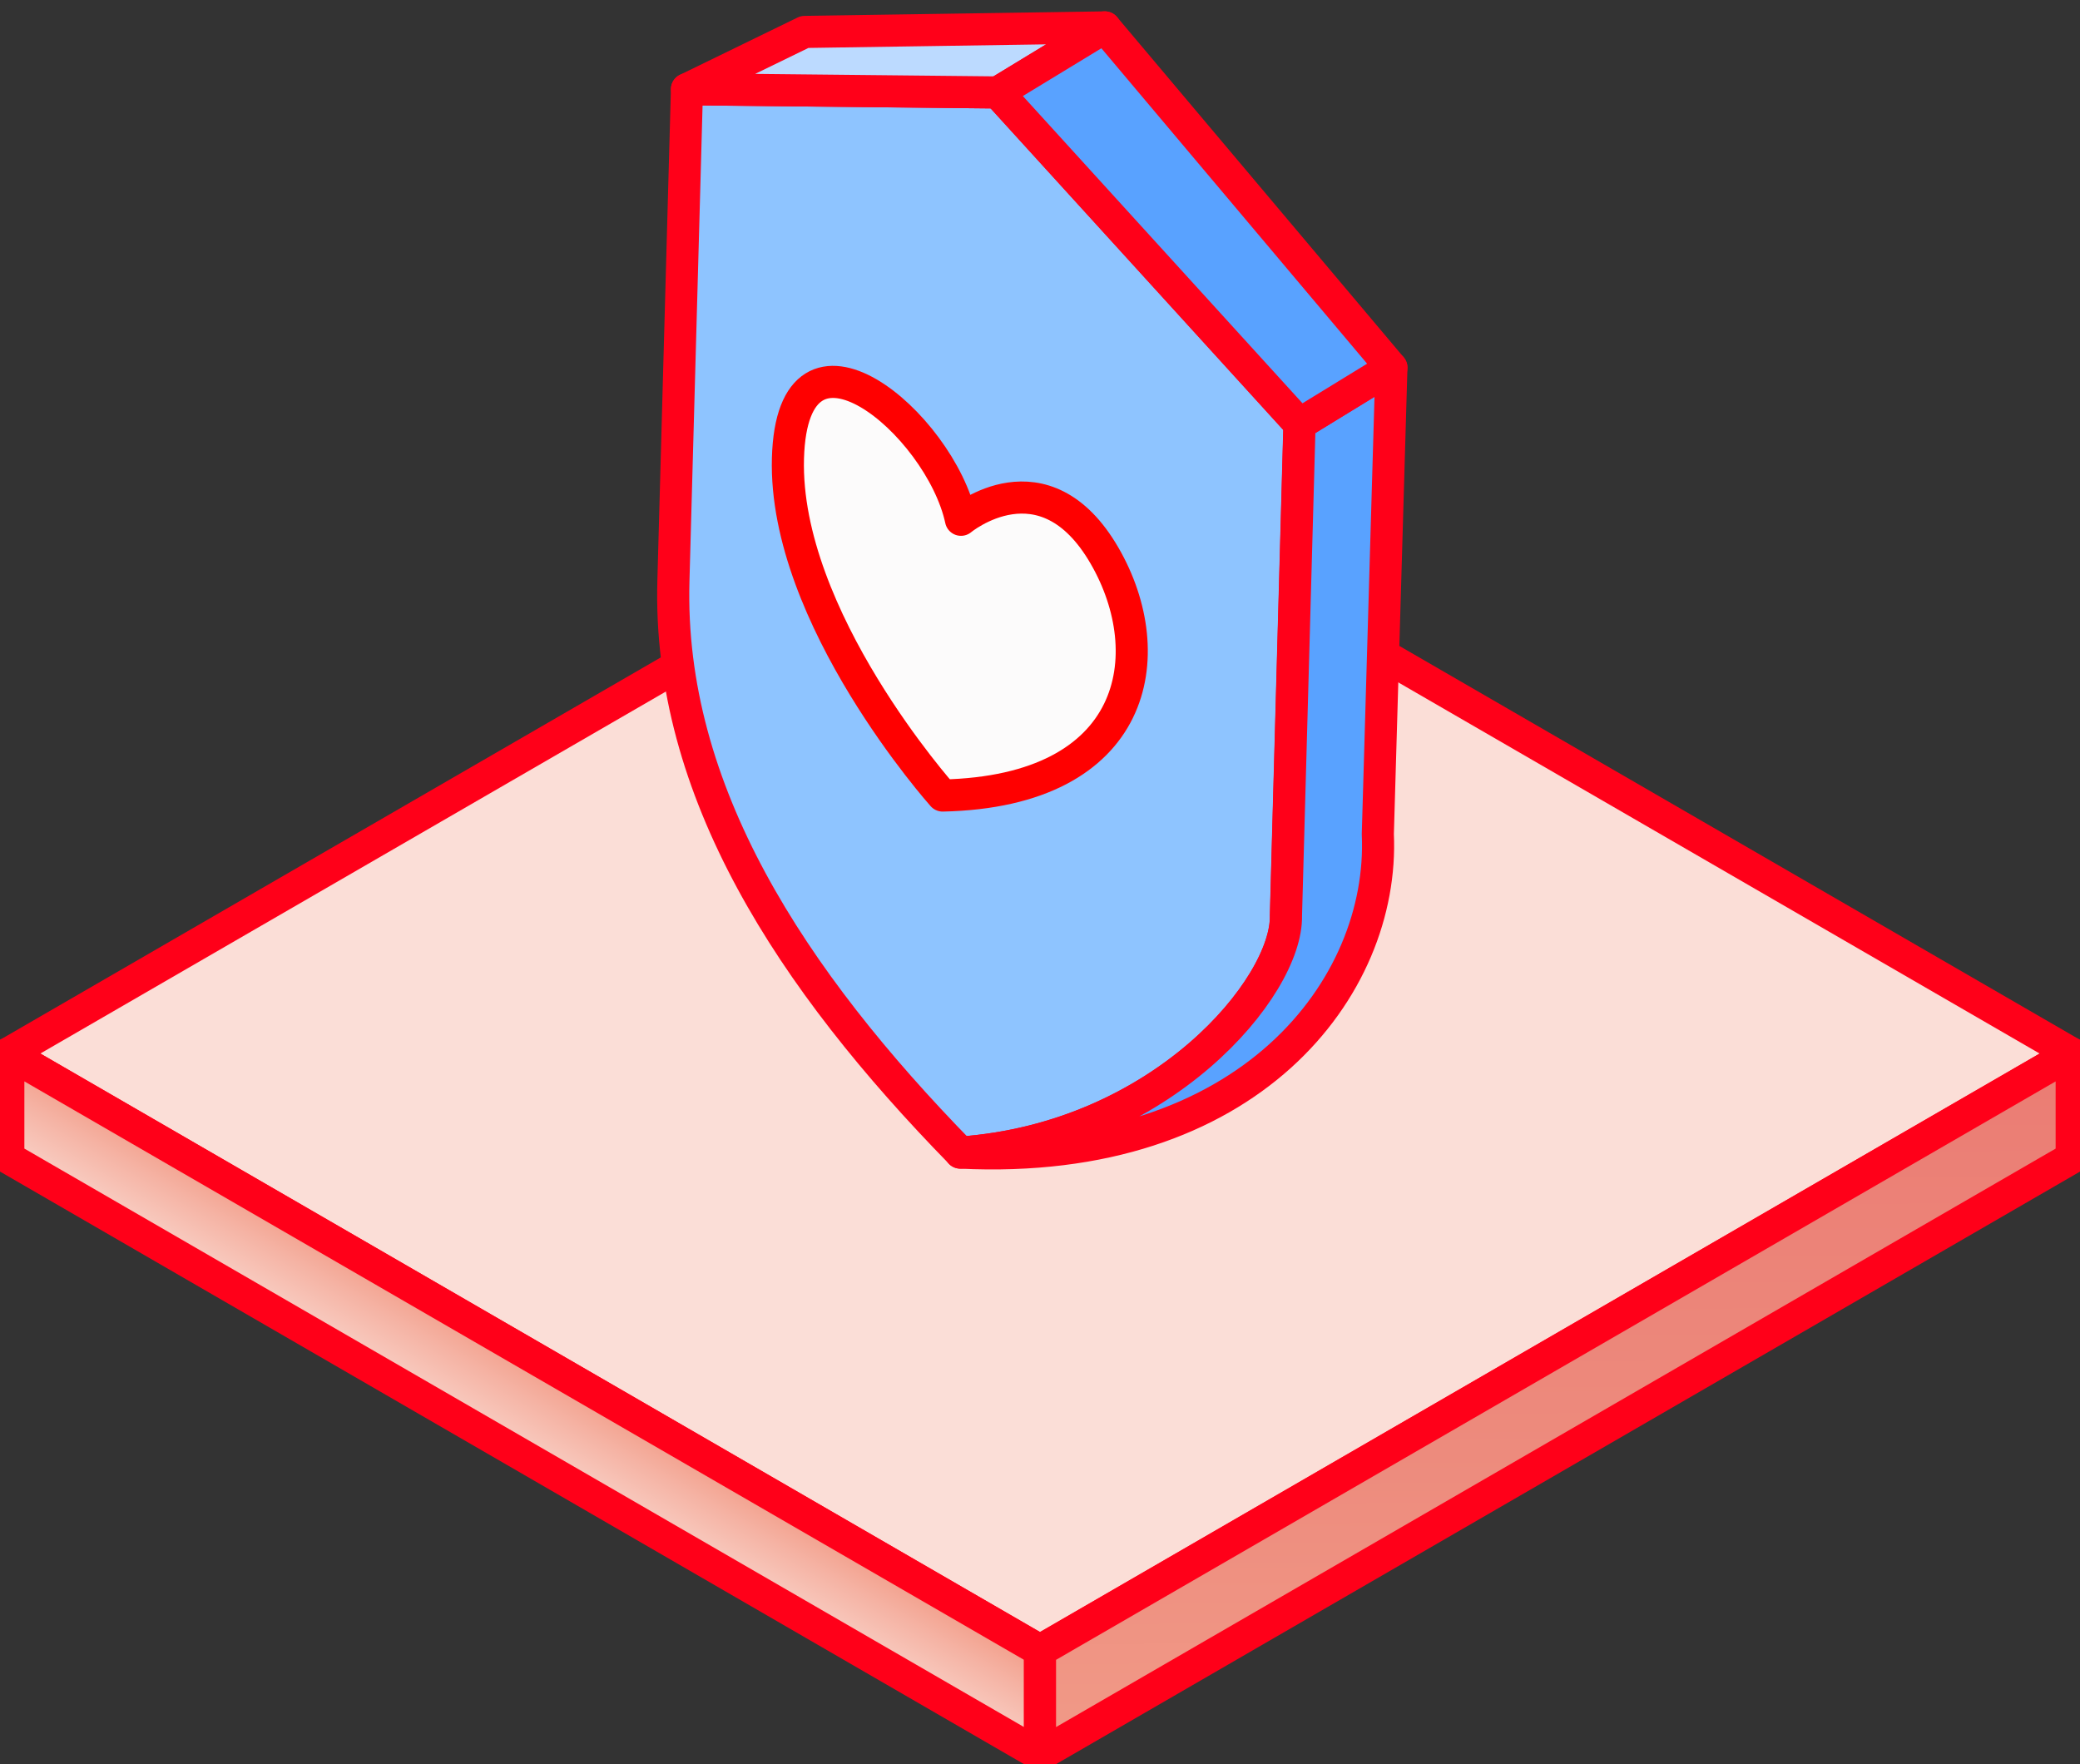
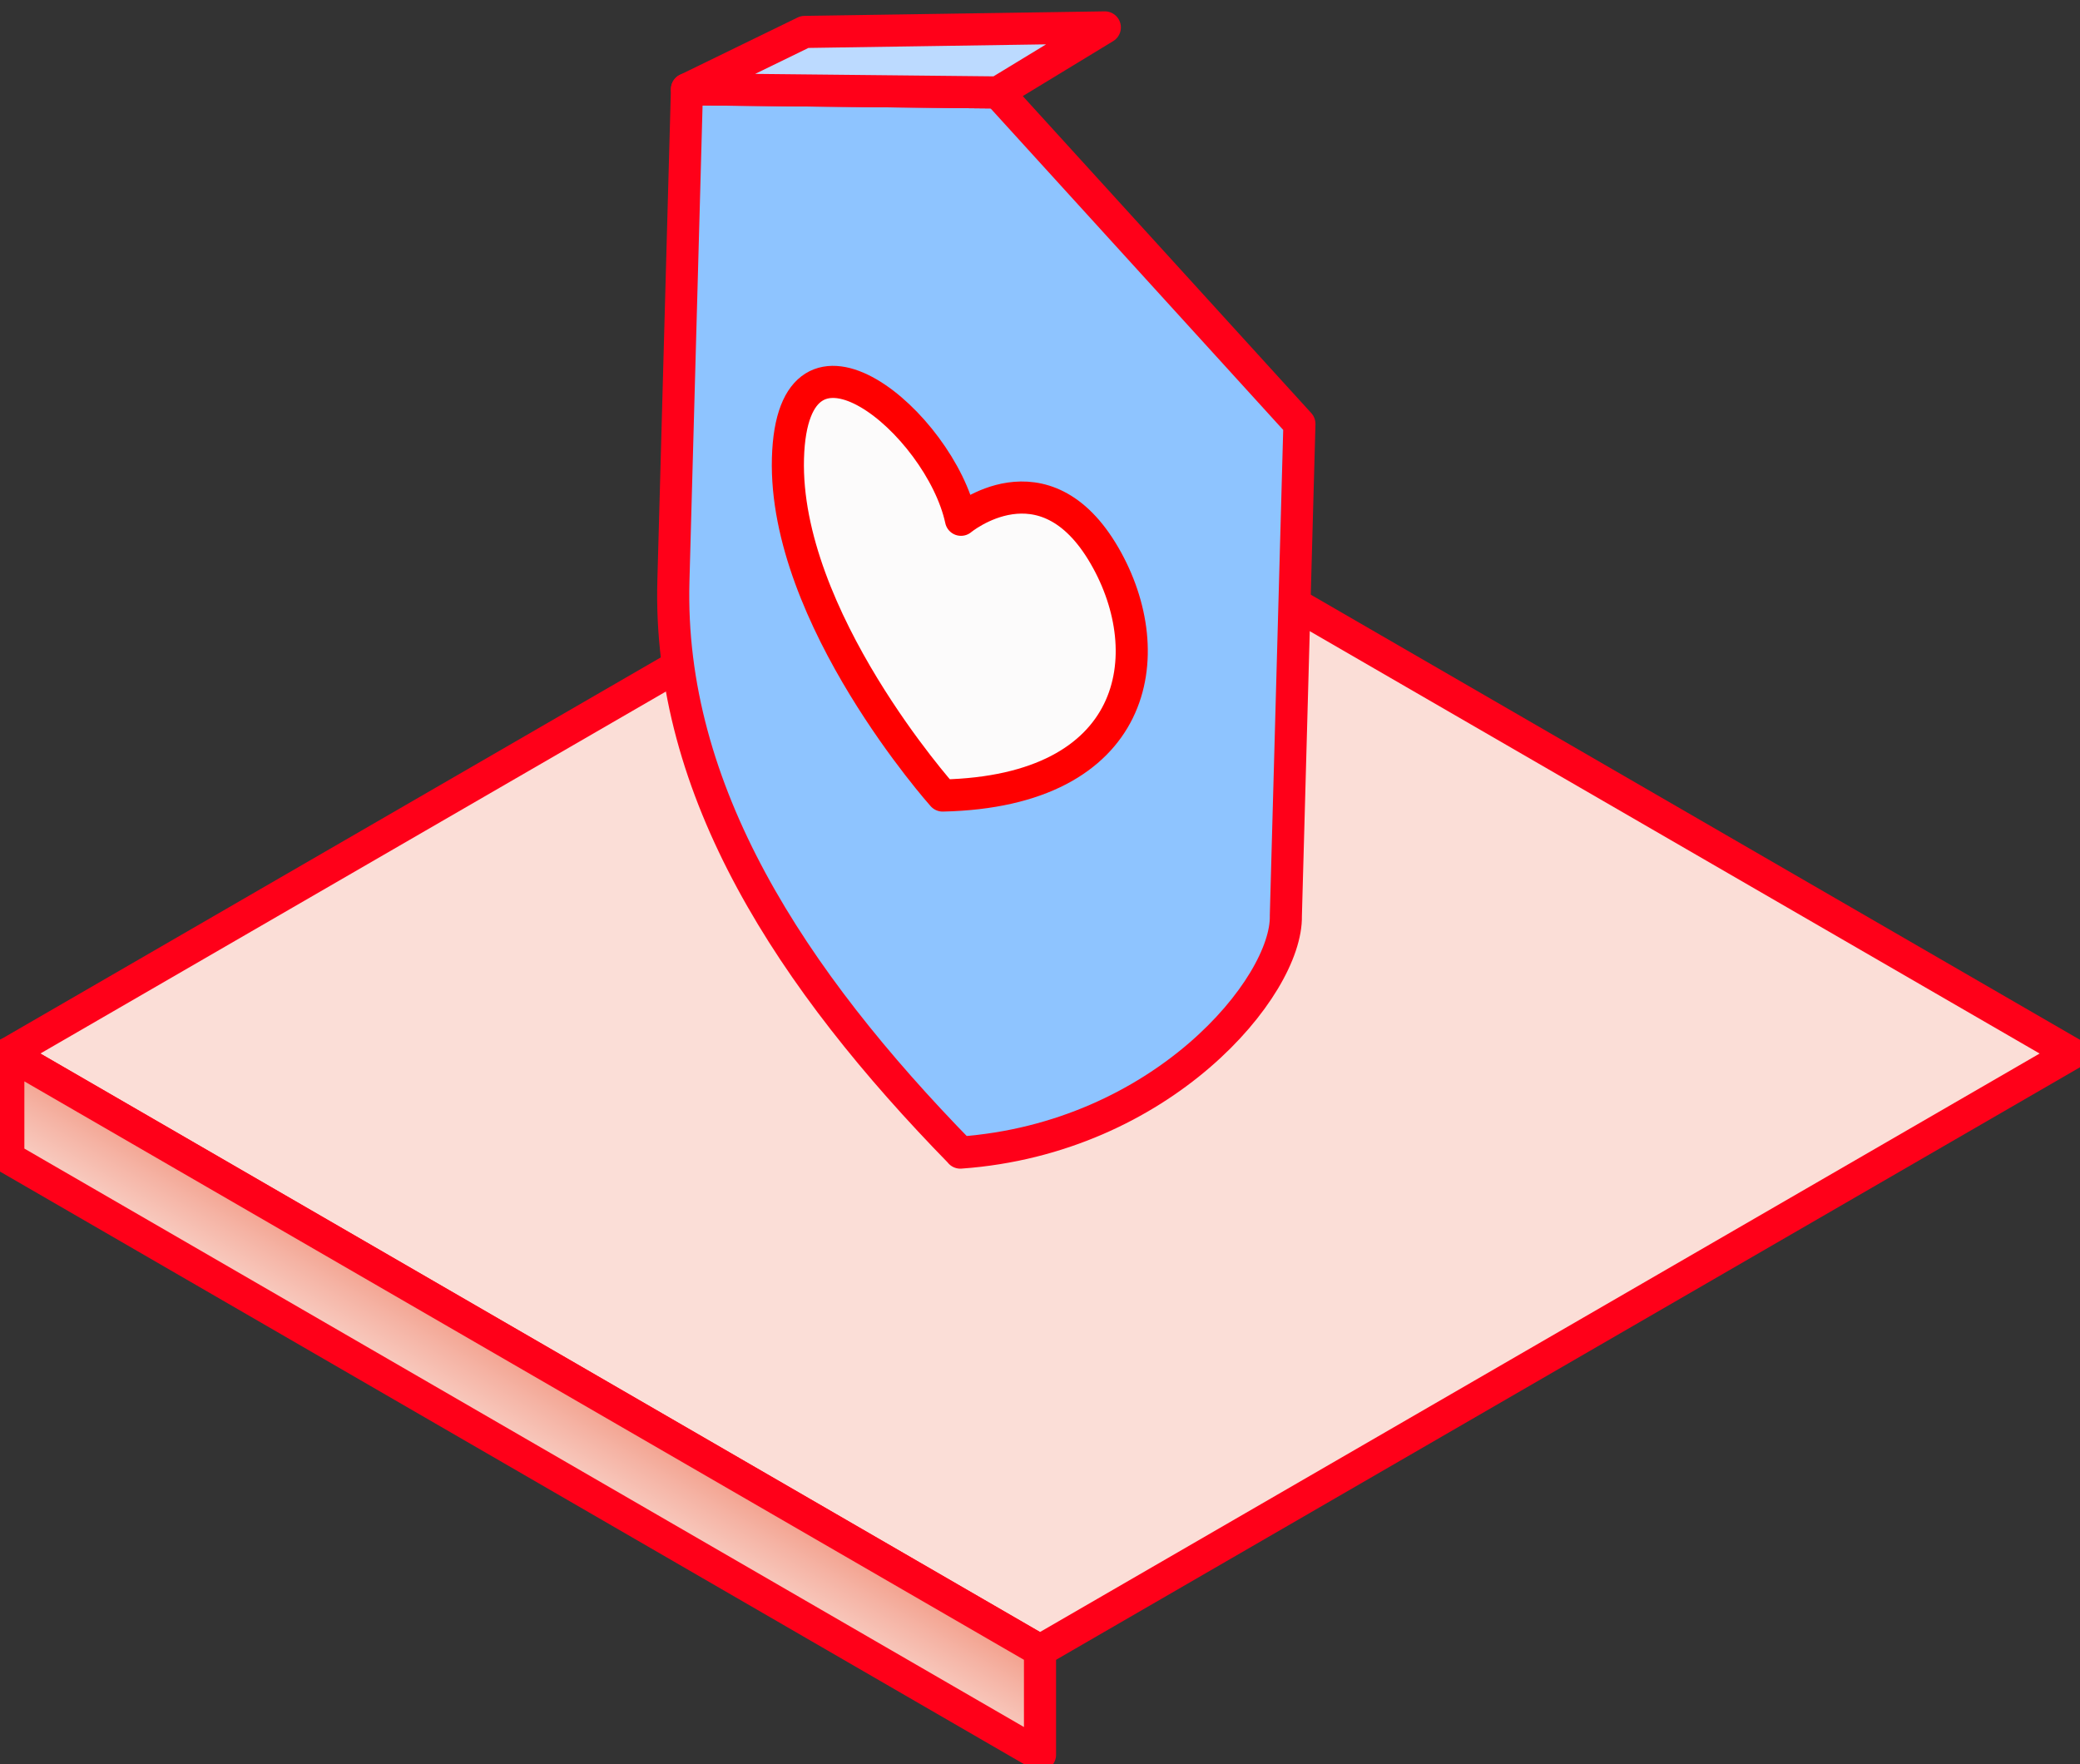
<svg xmlns="http://www.w3.org/2000/svg" width="125" height="106" viewBox="0 0 125 106" fill="none">
  <rect x="0" y="0" width="125" height="106" fill="#333333" stroke="none" />
  <path d="M62.5 99.183L0.5 63.307L62.499 27.432L124.5 63.308L62.5 99.183Z" fill="#FBDED7" stroke="#FF0019" stroke-width="1.929" stroke-linecap="round" stroke-linejoin="round" />
  <path d="M0.5 69.575V63.308L62.5 99.183V105.45L0.5 69.575Z" fill="url(#paint0_linear_3690_8852)" stroke="#FF0019" stroke-width="1.929" stroke-linecap="round" stroke-linejoin="round" />
-   <path d="M124.5 63.31V69.577L62.5 105.453V99.185L124.5 63.31Z" fill="url(#paint1_linear_3690_8852)" stroke="#FF0019" stroke-width="1.929" stroke-linecap="round" stroke-linejoin="round" />
  <path d="M57.72 69.261C47.557 58.86 40.119 47.512 40.469 34.919L41.284 5.362L59.961 5.555L78.09 25.473L77.275 55.03C77.364 59.307 69.818 68.394 57.711 69.261H57.72Z" fill="#8EC4FF" stroke="#FF0019" stroke-width="1.929" stroke-linejoin="round" />
  <path d="M56.65 47.804C56.65 47.804 47.085 37.1 47.353 27.535C47.621 17.97 56.502 25.436 57.752 31.234C57.752 31.234 62.737 27.088 66.385 33.403C69.808 39.329 68.409 47.542 56.65 47.804Z" fill="#FCFBFB" stroke="#FF0000" stroke-width="1.929" stroke-linejoin="round" />
-   <path d="M78.098 25.473L77.282 55.031C77.372 59.307 69.826 68.394 57.719 69.261C75.078 70.111 83.224 59.316 82.802 50.123L83.618 22.091L78.098 25.473Z" fill="#59A2FF" stroke="#FF0019" stroke-width="1.929" stroke-linejoin="round" />
  <path d="M66.396 1.647L48.356 1.919L41.285 5.362L59.97 5.555L66.396 1.647Z" fill="#BCDAFF" stroke="#FF0019" stroke-width="1.929" stroke-linejoin="round" />
-   <path d="M83.619 22.091L66.394 1.647L59.969 5.555L78.098 25.473L83.619 22.091Z" fill="#59A2FF" stroke="#FF0019" stroke-width="1.929" stroke-linejoin="round" />
  <defs>
    <linearGradient id="paint0_linear_3690_8852" x1="32.759" y1="82.229" x2="29.102" y2="88.447" gradientUnits="userSpaceOnUse">
      <stop stop-color="#F29E8A" />
      <stop offset="0.29" stop-color="#F5B3A4" />
      <stop offset="0.75" stop-color="#F9D2C8" />
      <stop offset="1" stop-color="#FBDED7" />
    </linearGradient>
    <linearGradient id="paint1_linear_3690_8852" x1="93.679" y1="109.941" x2="93.366" y2="65.469" gradientUnits="userSpaceOnUse">
      <stop stop-color="#F29E8A" />
      <stop offset="0.51" stop-color="#ED8B7D" />
      <stop offset="1" stop-color="#EB7D74" />
    </linearGradient>
  </defs>
</svg>